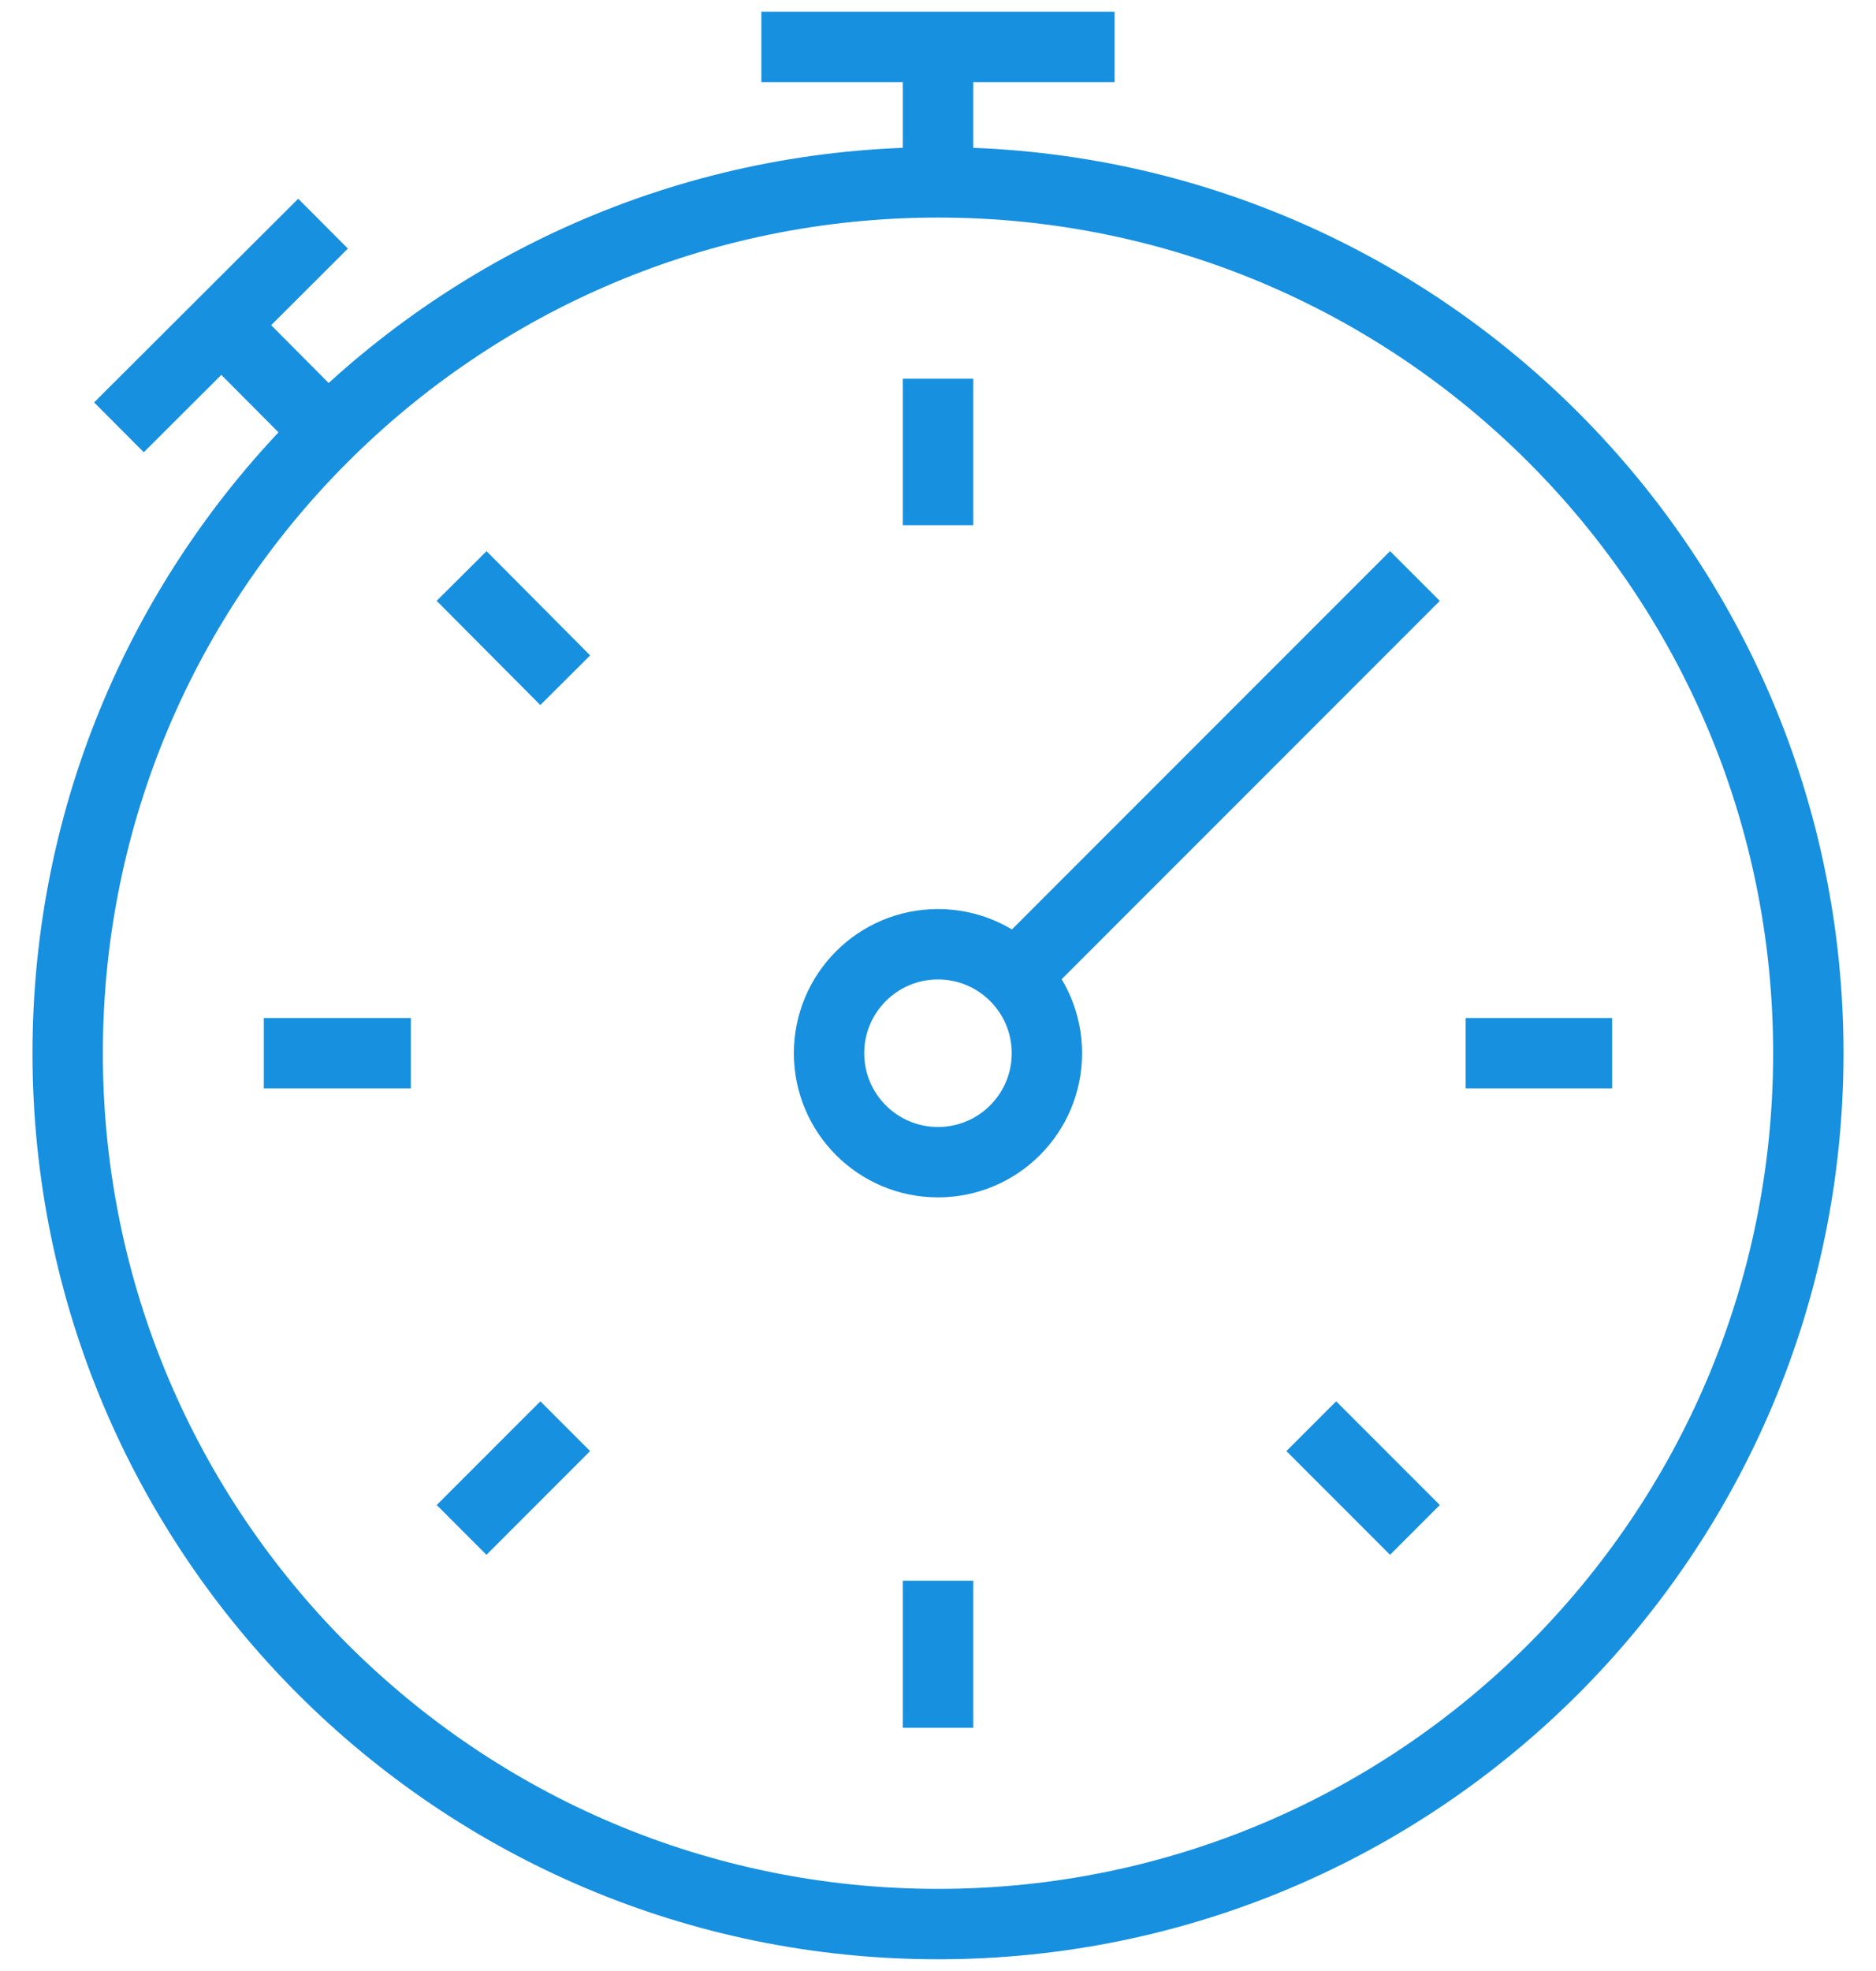
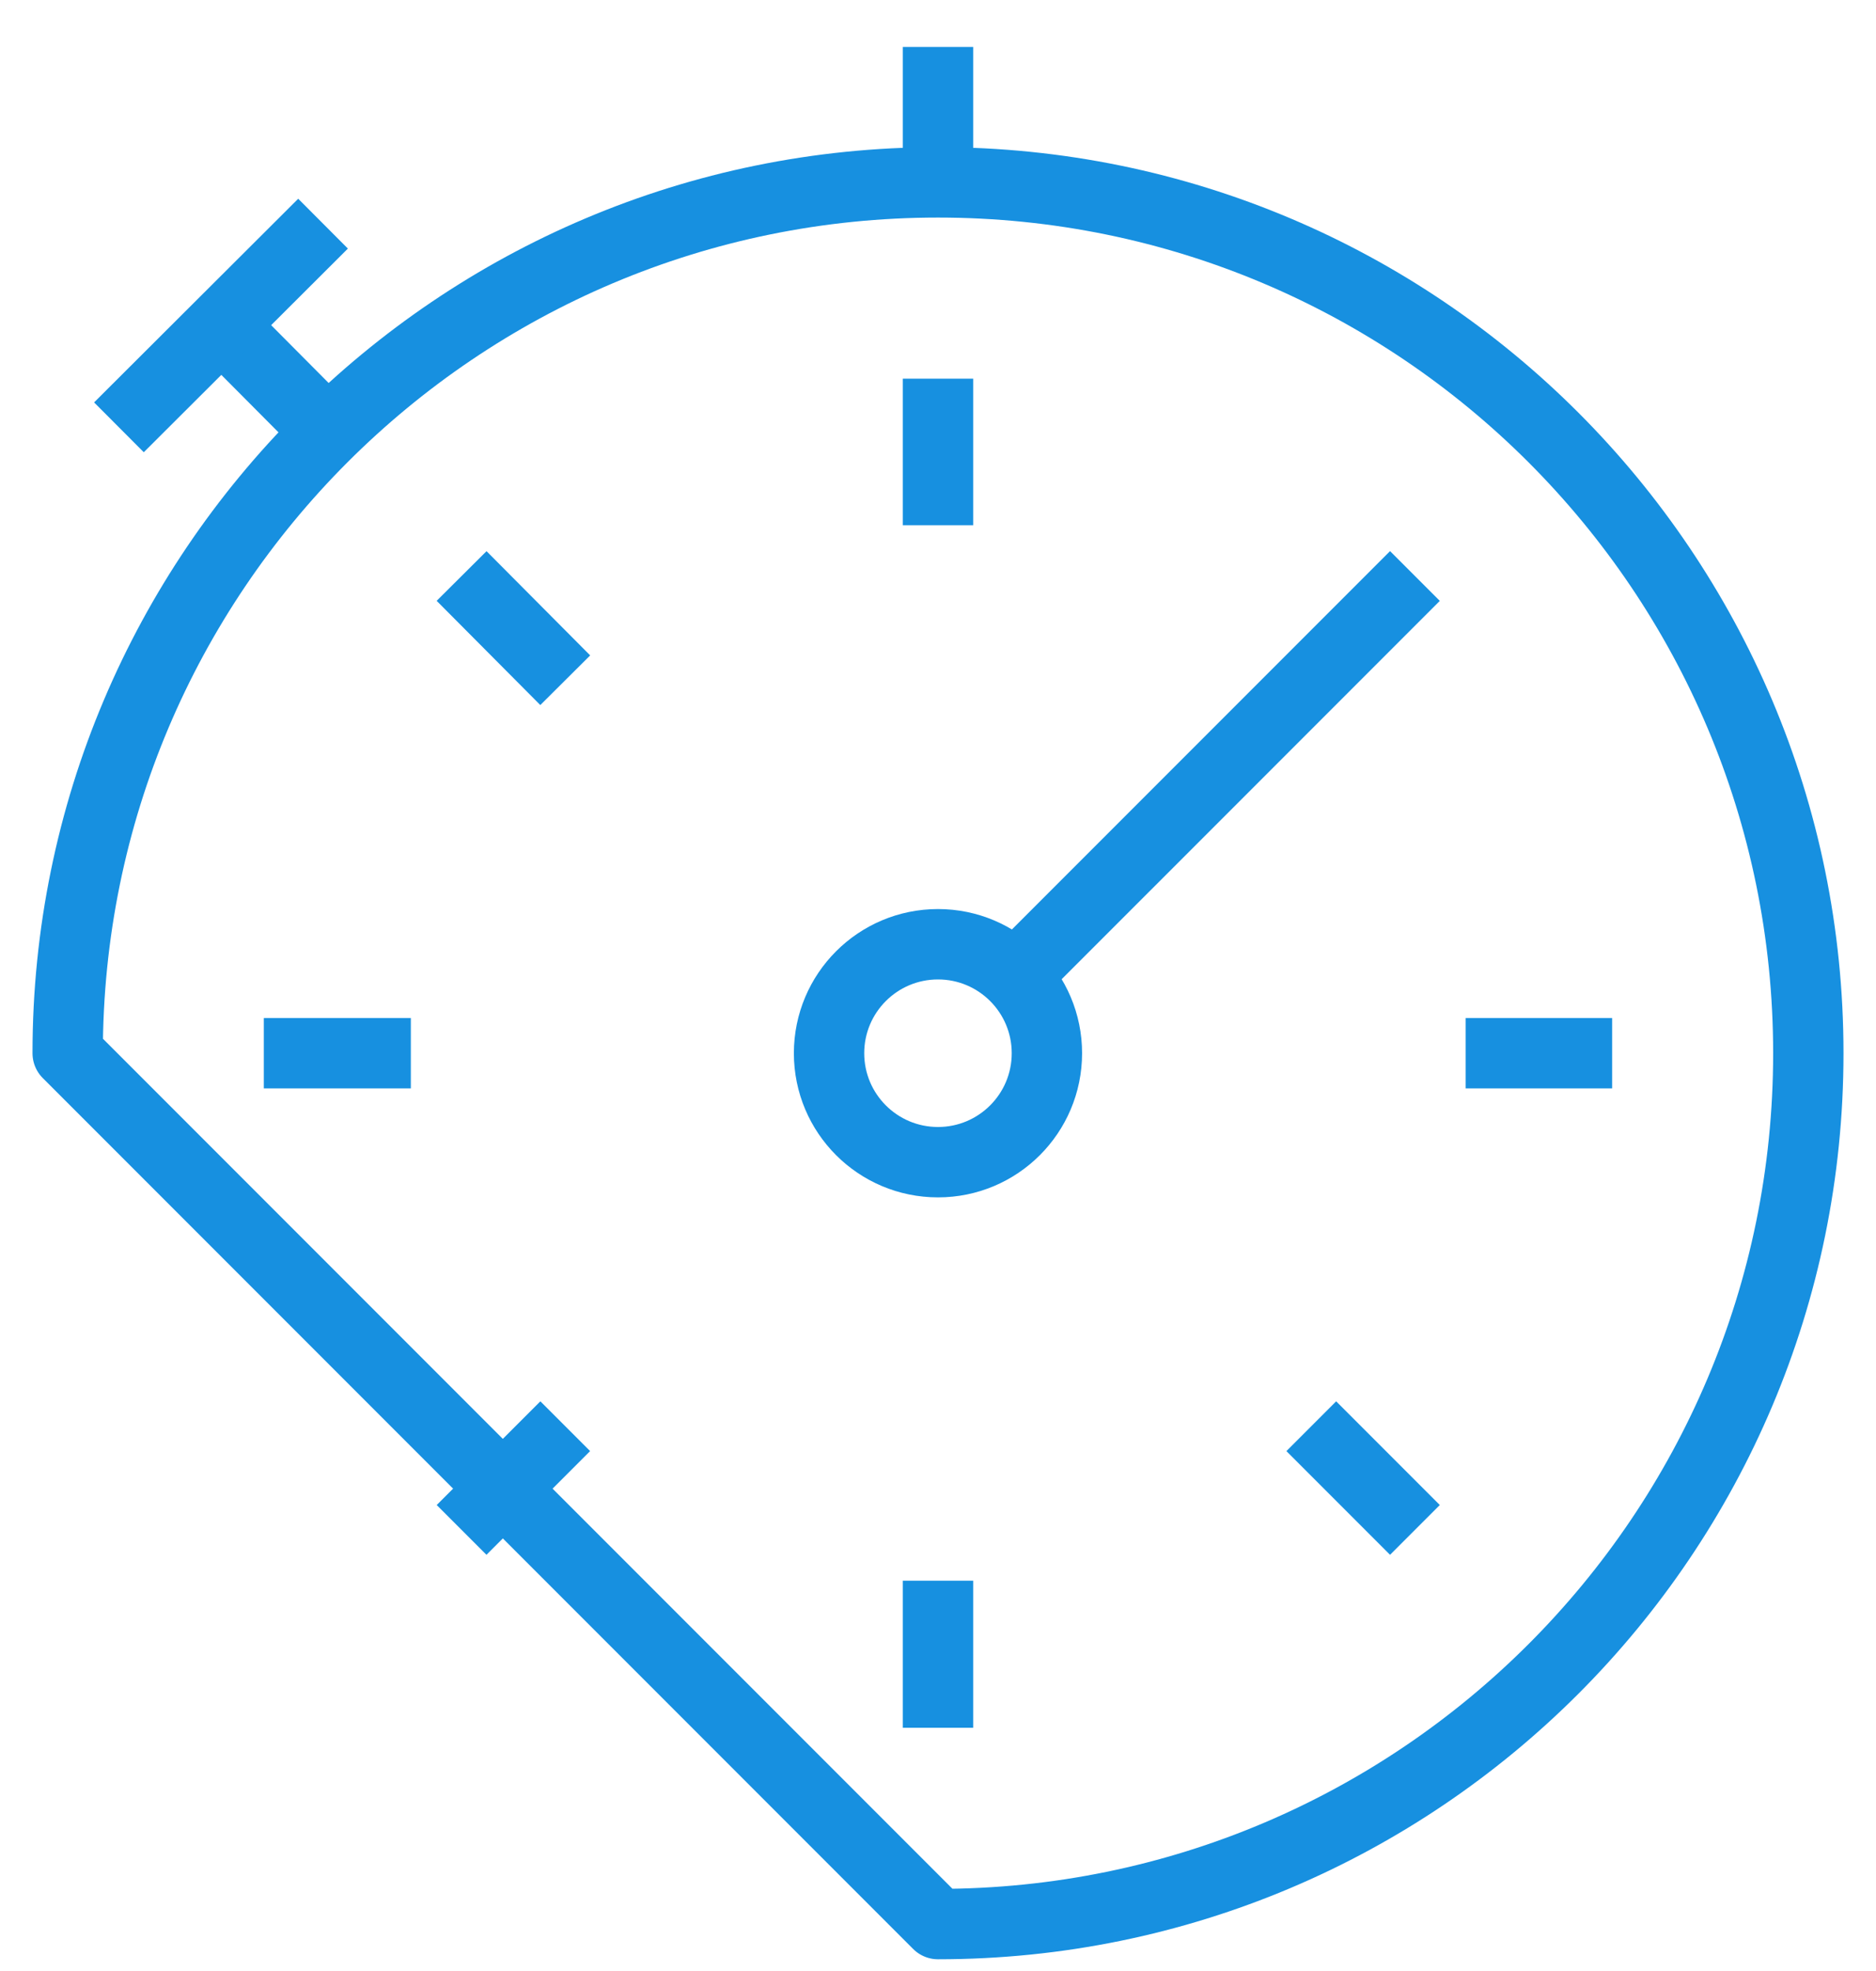
<svg xmlns="http://www.w3.org/2000/svg" width="40" height="42" viewBox="0 0 40 42" fill="none">
-   <path d="M20 41C30.248 41 38.557 32.692 38.557 22.443C38.557 12.194 30.248 3.886 20 3.886C9.751 3.886 1.443 12.194 1.443 22.443C1.443 32.692 9.751 41 20 41Z" stroke="#1790E0" stroke-width="1.5" stroke-linejoin="round" />
+   <path d="M20 41C30.248 41 38.557 32.692 38.557 22.443C38.557 12.194 30.248 3.886 20 3.886C9.751 3.886 1.443 12.194 1.443 22.443Z" stroke="#1790E0" stroke-width="1.5" stroke-linejoin="round" />
  <path d="M20 24.765C21.282 24.765 22.322 23.726 22.322 22.443C22.322 21.16 21.282 20.121 20 20.121C18.717 20.121 17.677 21.16 17.677 22.443C17.677 23.726 18.717 24.765 20 24.765Z" stroke="#1790E0" stroke-width="1.5" stroke-linejoin="round" />
  <path d="M21.645 20.797L30.169 12.274" stroke="#1790E0" stroke-width="1.5" stroke-linejoin="round" />
  <path d="M20 3.886V1" stroke="#1790E0" stroke-width="1.5" stroke-linejoin="round" />
-   <path d="M16.234 1H23.765" stroke="#1790E0" stroke-width="1.5" stroke-linejoin="round" />
  <path d="M6.99 9.207L4.724 6.93" stroke="#1790E0" stroke-width="1.5" stroke-linejoin="round" />
  <path d="M2.536 9.106L6.888 4.766" stroke="#1790E0" stroke-width="1.5" stroke-linejoin="round" />
  <path d="M20 8.069V11.192" stroke="#1790E0" stroke-width="1.5" stroke-linejoin="round" />
  <path d="M34.374 22.443H31.251" stroke="#1790E0" stroke-width="1.5" stroke-linejoin="round" />
  <path d="M30.169 32.601L27.959 30.391" stroke="#1790E0" stroke-width="1.5" stroke-linejoin="round" />
  <path d="M20 36.817V33.683" stroke="#1790E0" stroke-width="1.5" stroke-linejoin="round" />
  <path d="M9.842 32.601L12.052 30.391" stroke="#1790E0" stroke-width="1.5" stroke-linejoin="round" />
  <path d="M5.625 22.443H8.76" stroke="#1790E0" stroke-width="1.5" stroke-linejoin="round" />
  <path d="M9.842 12.274L12.052 14.495" stroke="#1790E0" stroke-width="1.5" stroke-linejoin="round" />
</svg>